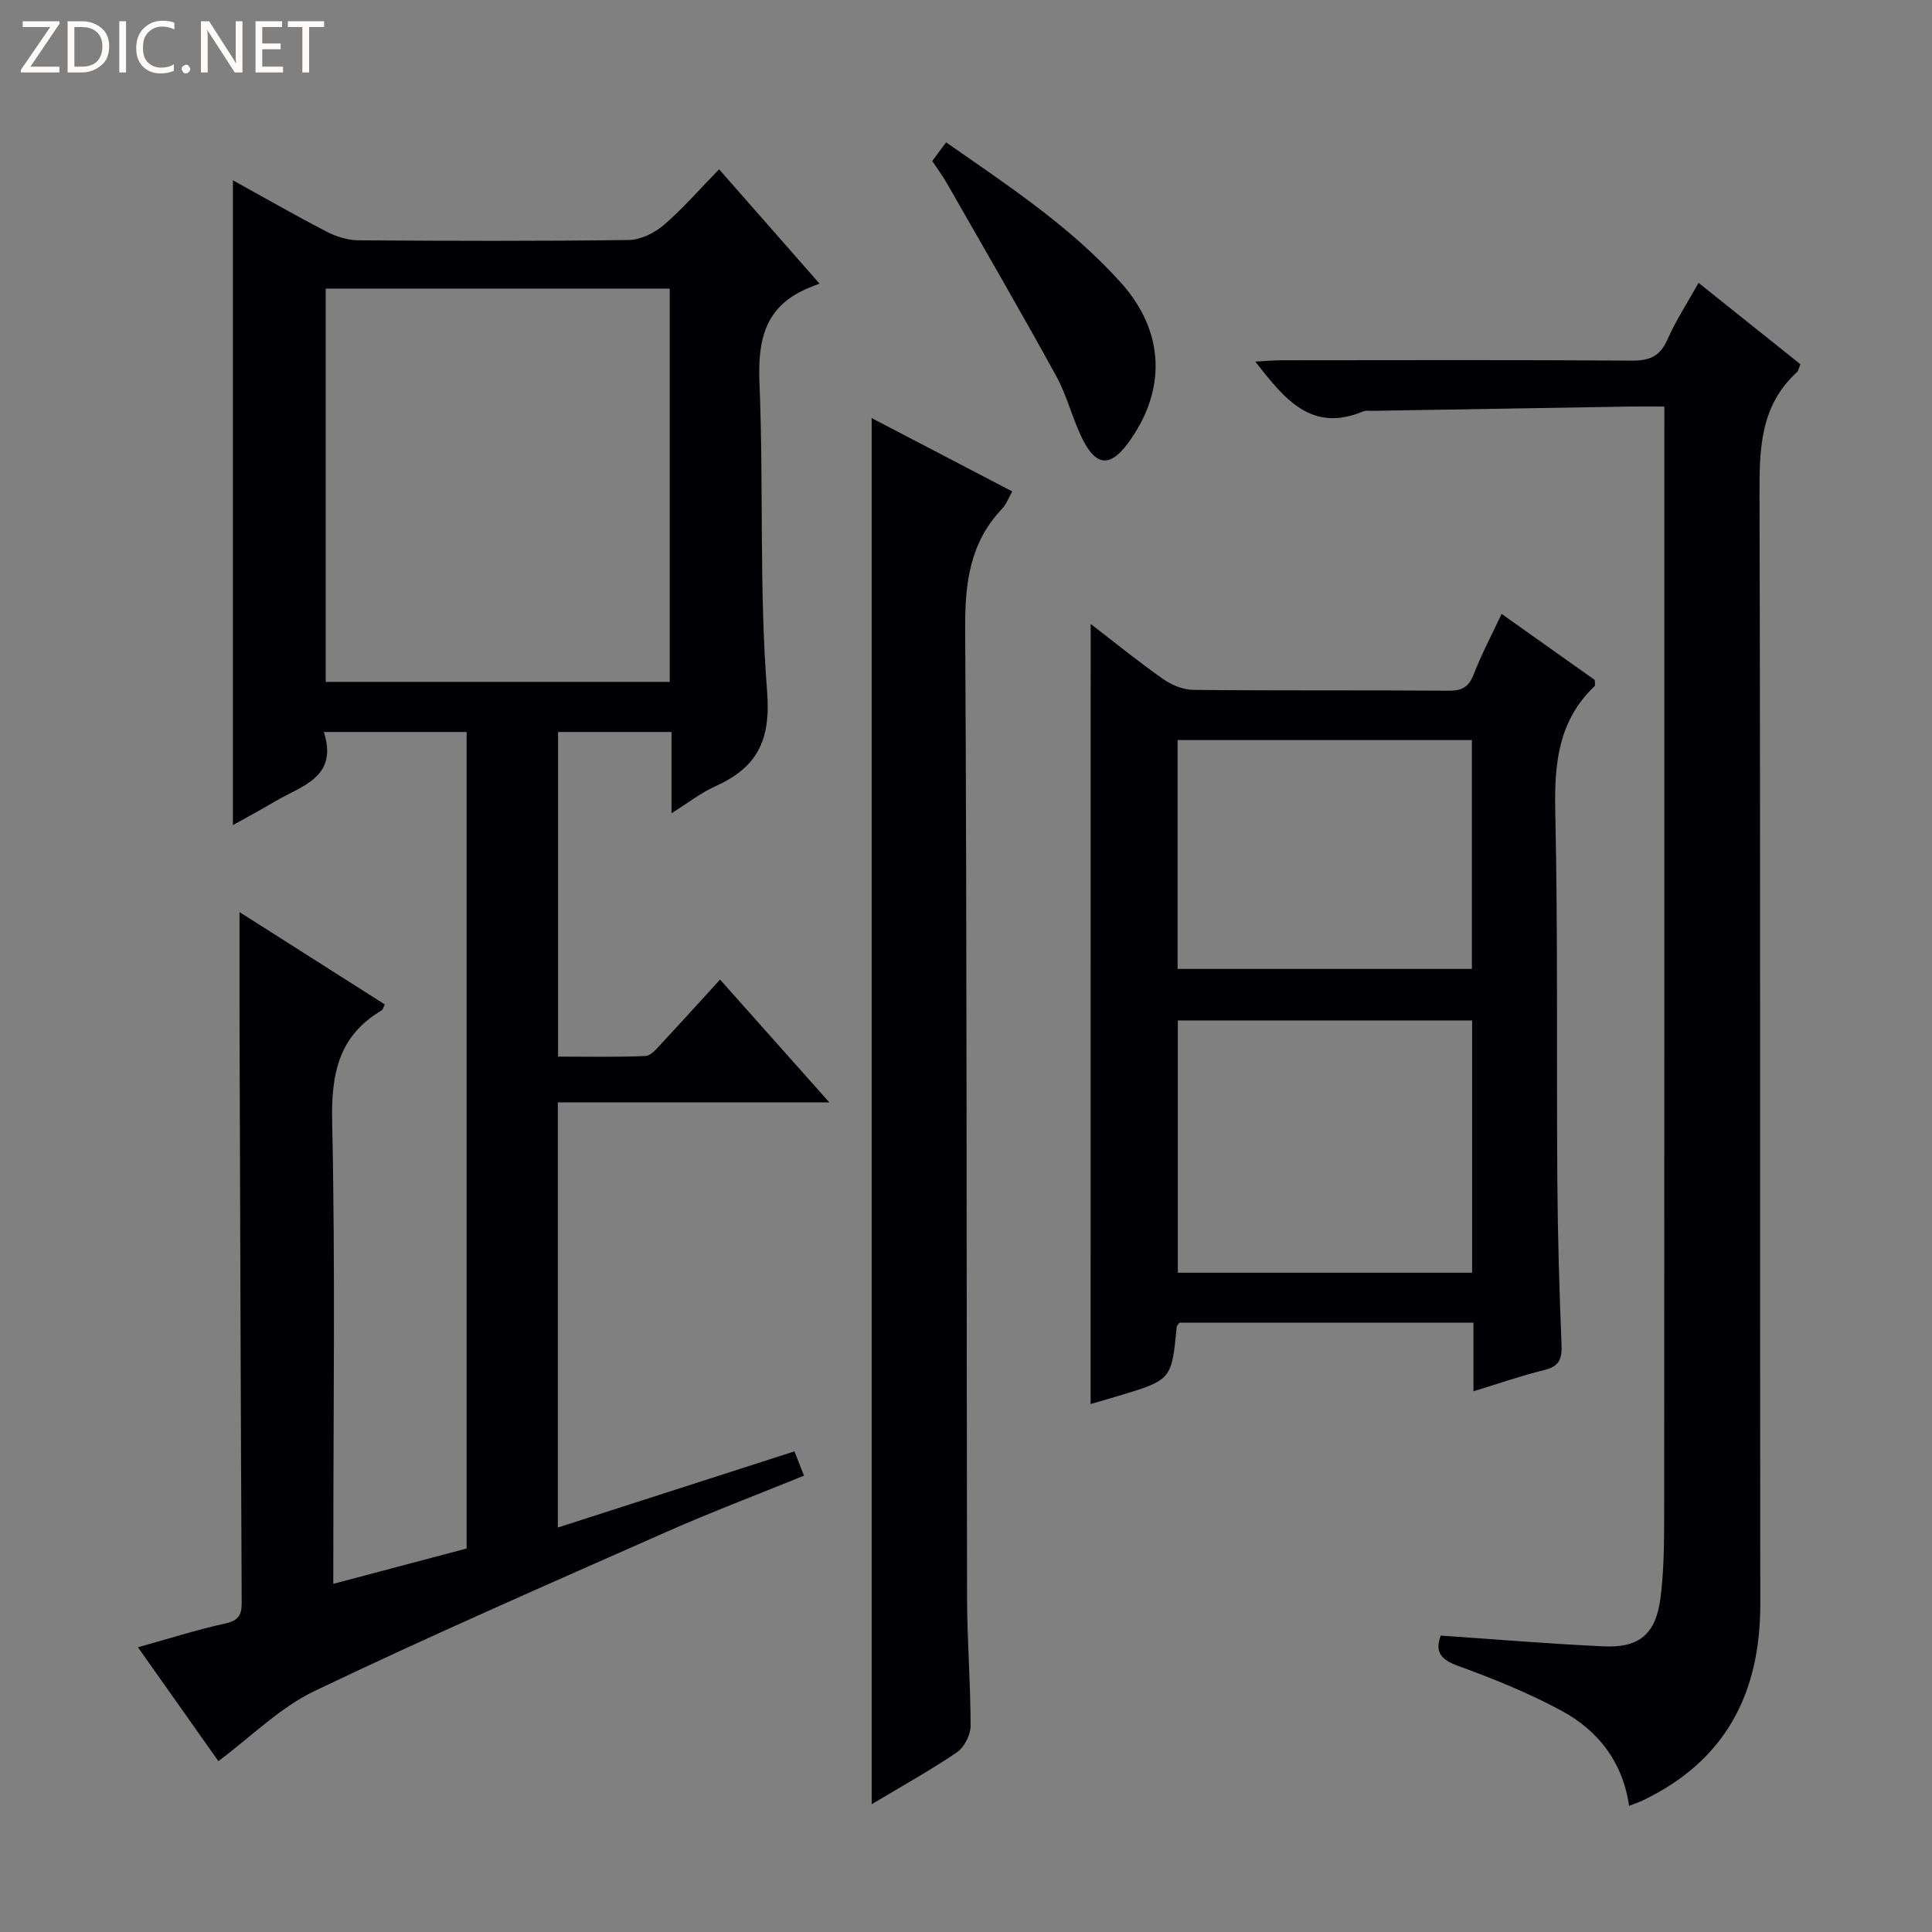
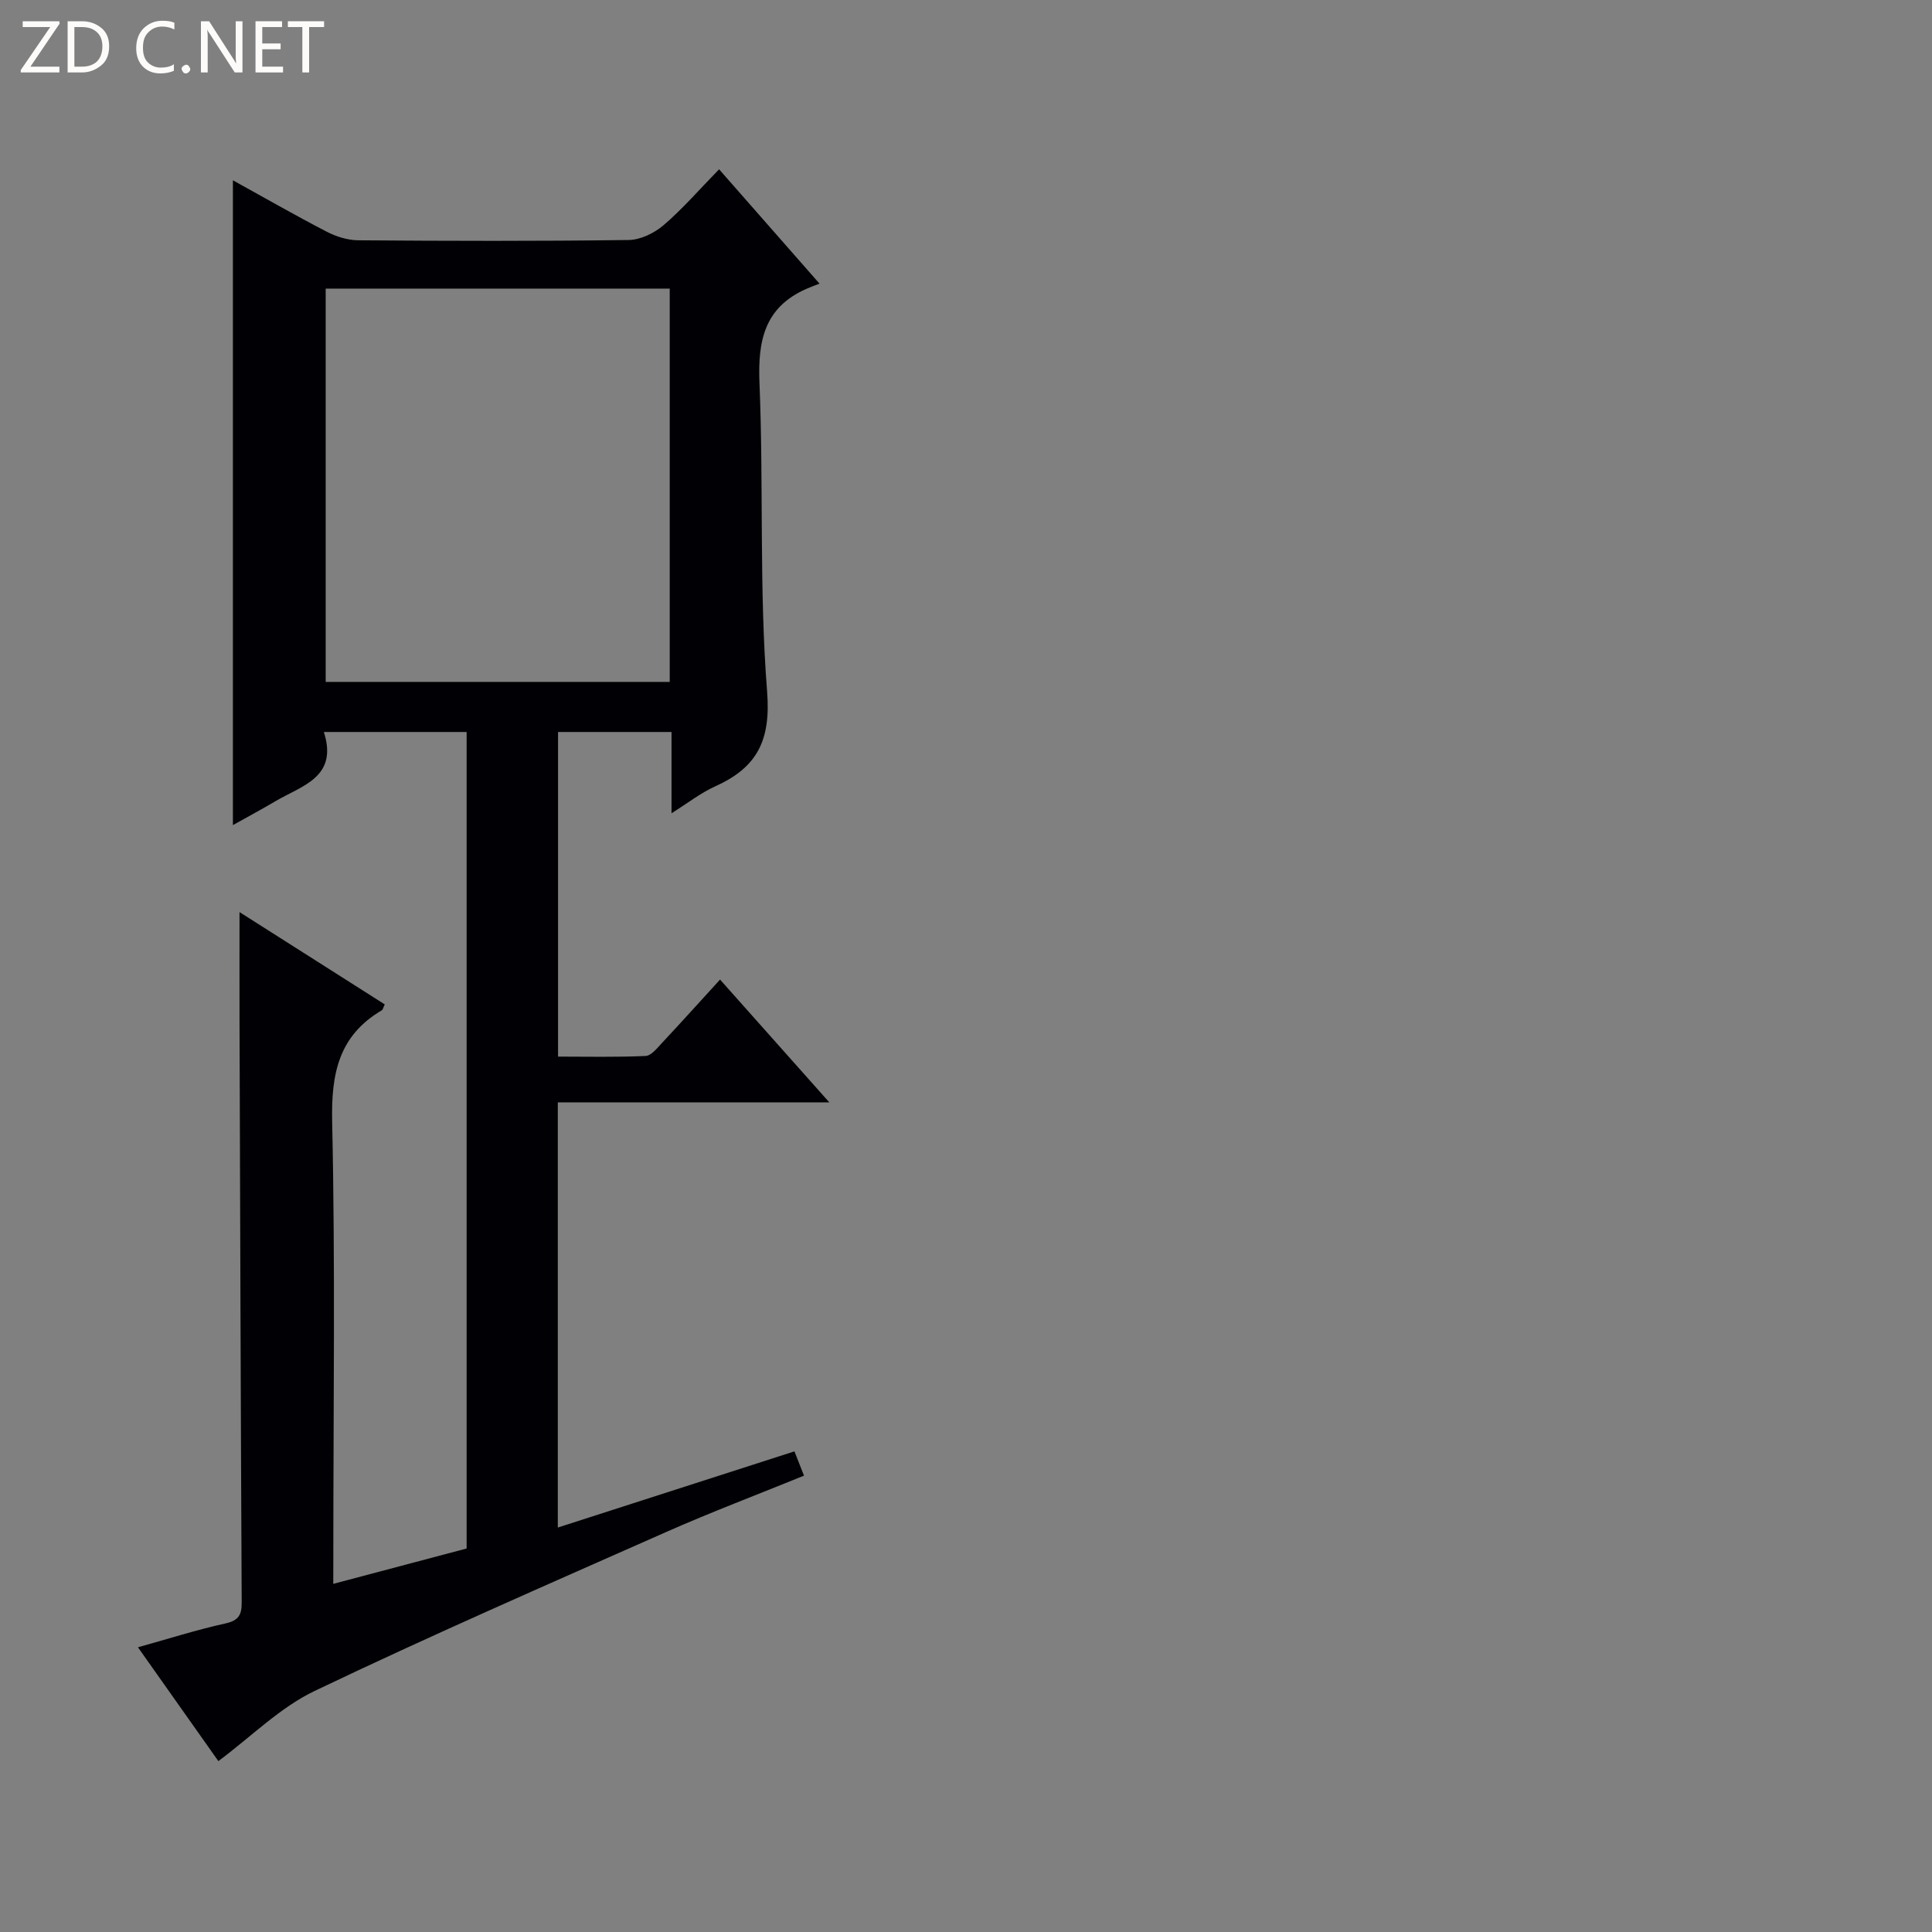
<svg xmlns="http://www.w3.org/2000/svg" enable-background="new 0 0 400 400" viewBox="0 0 400 400">
  <rect x="0" y="0" width="400" height="400" fill="#808080" stroke="none" />
  <g fill="#fcfbfa">
    <path d="m12.4 4.8-6.1 9h6v1.2h-8v-.5l6.1-8.9h-5.7v-1.2h7.6v.4z" />
    <path d="m14 15v-10.6h3c1.6 0 2.9.5 4 1.4s1.6 2.2 1.6 3.8-.5 3-1.6 3.9-2.4 1.5-4 1.5zm1.4-9.4v8.2h1.6c1.3 0 2.4-.4 3.1-1.1s1.1-1.8 1.1-3.1-.4-2.3-1.2-3-1.8-1-3.1-1z" />
-     <path d="m26.1 4.4v10.6h-1.4v-10.6z" />
    <path d="m36.1 14.6c-.8.4-1.8.6-2.9.6-1.5 0-2.7-.5-3.6-1.4s-1.4-2.2-1.4-3.8c0-1.7.5-3.1 1.5-4.1s2.3-1.6 3.9-1.6c1 0 1.8.1 2.5.4v1.4c-.8-.4-1.6-.6-2.5-.6-1.2 0-2.1.4-2.9 1.2s-1.1 1.8-1.1 3.2c0 1.3.3 2.3 1 3s1.6 1.1 2.7 1.1c1 0 2-.2 2.7-.7v1.3z" />
    <path d="m37.6 14.3c0-.2.1-.5.3-.6s.4-.3.6-.3c.3 0 .5.1.6.3s.3.4.3.6-.1.4-.3.6-.4.3-.6.3c-.3 0-.5-.1-.6-.3s-.3-.4-.3-.6z" />
    <path d="m50.2 15h-1.6l-5.3-8.2c-.2-.2-.3-.5-.4-.7 0 .2.1.7.1 1.5v7.4h-1.4v-10.6h1.7l5.2 8.1c.2.4.4.6.4.7 0-.3-.1-.8-.1-1.5v-7.3h1.4z" />
    <path d="m58.6 15h-5.7v-10.6h5.5v1.2h-4.1v3.4h3.8v1.2h-3.8v3.6h4.3z" />
    <path d="m67.1 5.6h-3.1v9.4h-1.4v-9.4h-3v-1.2h7.5z" />
  </g>
  <path d="m69 327.92c9.61-2.55 18.55-4.92 27.61-7.32 0-56.46 0-112.57 0-169.05-9.75 0-19.29 0-29.56 0 3.02 9.42-4.59 11.11-10.09 14.37-2.82 1.67-5.72 3.22-8.74 4.91 0-44.62 0-88.81 0-133.5 6.44 3.55 12.85 7.24 19.42 10.64 1.97 1.02 4.33 1.76 6.52 1.78 18.67.14 37.33.19 56-.06 2.46-.03 5.33-1.44 7.25-3.09 3.91-3.34 7.3-7.28 11.47-11.55 6.8 7.74 13.31 15.15 20.79 23.67-1.14.45-1.95.75-2.73 1.09-8.63 3.81-10.06 10.67-9.7 19.45.88 21.29-.09 42.69 1.58 63.89.81 10.23-2.11 15.77-10.77 19.67-2.96 1.33-5.58 3.4-9.02 5.56 0-6.01 0-11.24 0-16.83-8.01 0-15.57 0-23.49 0v67.21c5.95 0 12.03.14 18.1-.13 1.18-.05 2.4-1.61 3.39-2.67 3.96-4.23 7.83-8.53 12.05-13.15 7.49 8.42 14.63 16.44 22.62 25.42-19.31 0-37.61 0-56.21 0v88.03c16.46-5.3 32.53-10.47 48.99-15.77.64 1.62 1.21 3.08 1.98 5.03-9.73 3.96-19.31 7.58-28.66 11.72-24.31 10.76-48.69 21.39-72.67 32.86-7.17 3.43-13.11 9.45-19.92 14.52-5.25-7.43-10.76-15.24-16.65-23.57 6.37-1.77 12.19-3.63 18.14-4.94 2.79-.62 3.36-1.86 3.34-4.4-.2-40.16-.32-80.32-.45-120.48-.02-7.26 0-14.53 0-22.39 10.06 6.39 20.08 12.76 30.07 19.11-.33.69-.39 1.09-.61 1.22-8.96 5.27-10.5 13.17-10.28 23.11.66 29.82.24 59.66.24 89.49-.01 1.81-.01 3.63-.01 6.15zm-1.57-268.17v81.43h71.23c0-27.34 0-54.27 0-81.43-23.85 0-47.41 0-71.23 0z" fill="#010105" />
-   <path d="m344.59 84.17c-2.77 0-4.88-.03-7 0-17.8.29-35.61.59-53.41.89-.67.01-1.41-.11-1.99.13-10.73 4.47-16.28-2.64-22.3-10.33 2.1-.11 3.81-.27 5.53-.27 24.16-.02 48.32-.09 72.48.07 3.63.02 5.8-.89 7.32-4.35 1.72-3.92 4.11-7.56 6.45-11.75 7.16 5.73 14.14 11.3 21.09 16.86-.33.76-.41 1.35-.74 1.65-7.67 7.01-7.76 16.03-7.73 25.58.21 76.48.06 152.96.16 229.44.02 18.55-7.23 32.46-24.29 40.65-.89.43-1.83.73-2.87 1.14-1.33-9.09-6.4-15.6-14.03-19.71-6.82-3.68-14.1-6.62-21.4-9.27-3.64-1.33-4.81-2.95-3.57-6.27 11.32.77 22.55 1.72 33.79 2.23 7.32.33 10.74-2.54 11.7-9.98.74-5.74.76-11.59.77-17.39.05-74.15.03-148.29.03-222.44.01-2.11.01-4.23.01-6.88z" fill="#010105" />
-   <path d="m225.81 129.18c4.96 3.81 9.85 7.79 14.99 11.4 1.76 1.24 4.14 2.23 6.25 2.25 17.66.18 35.32.04 52.98.17 2.78.02 4.12-.86 5.11-3.44 1.54-4 3.57-7.82 5.75-12.46 6.62 4.69 13.04 9.24 19.29 13.68 0 .67.13 1.12-.02 1.26-7.52 7.14-8.37 16.06-8.16 25.9.56 25.48.25 50.98.43 76.46.08 11.31.4 22.62.87 33.92.12 2.98-.42 4.57-3.56 5.33-4.81 1.17-9.51 2.83-14.68 4.4 0-4.89 0-9.34 0-14.21-20.52 0-40.71 0-60.87 0-.22.33-.53.59-.56.87-1.07 10.96-1.07 10.97-11.97 14.27-2.05.62-4.11 1.2-5.86 1.71.01-53.7.01-107.39.01-161.51zm78.98 82.09c-20.5 0-40.6 0-60.93 0v52.23h60.93c0-17.43 0-34.55 0-52.23zm-60.98-58.05v47.38h60.93c0-15.99 0-31.57 0-47.38-20.35 0-40.44 0-60.93 0z" fill="#010105" />
-   <path d="m180.47 373.55c0-95.84 0-191.1 0-286.99 9.77 5.1 19.26 10.05 29.11 15.19-.81 1.41-1.25 2.68-2.09 3.56-6.66 6.99-7.71 15.31-7.66 24.7.38 66.97.26 133.94.39 200.92.02 8.81.74 17.61.73 26.42 0 1.86-1.32 4.42-2.85 5.46-5.6 3.8-11.53 7.08-17.63 10.74z" fill="#010105" />
-   <path d="m193.01 33.34c.92-1.23 1.78-2.4 2.87-3.87 12.88 8.99 25.84 17.5 36.24 29.11 9.13 10.2 9.41 22.38 1.36 33.25-3.56 4.8-6.46 4.74-9.23-.68-2.18-4.26-3.27-9.1-5.57-13.29-7.35-13.39-15.03-26.61-22.61-39.87-.89-1.57-1.99-3.03-3.06-4.65z" fill="#010105" />
</svg>